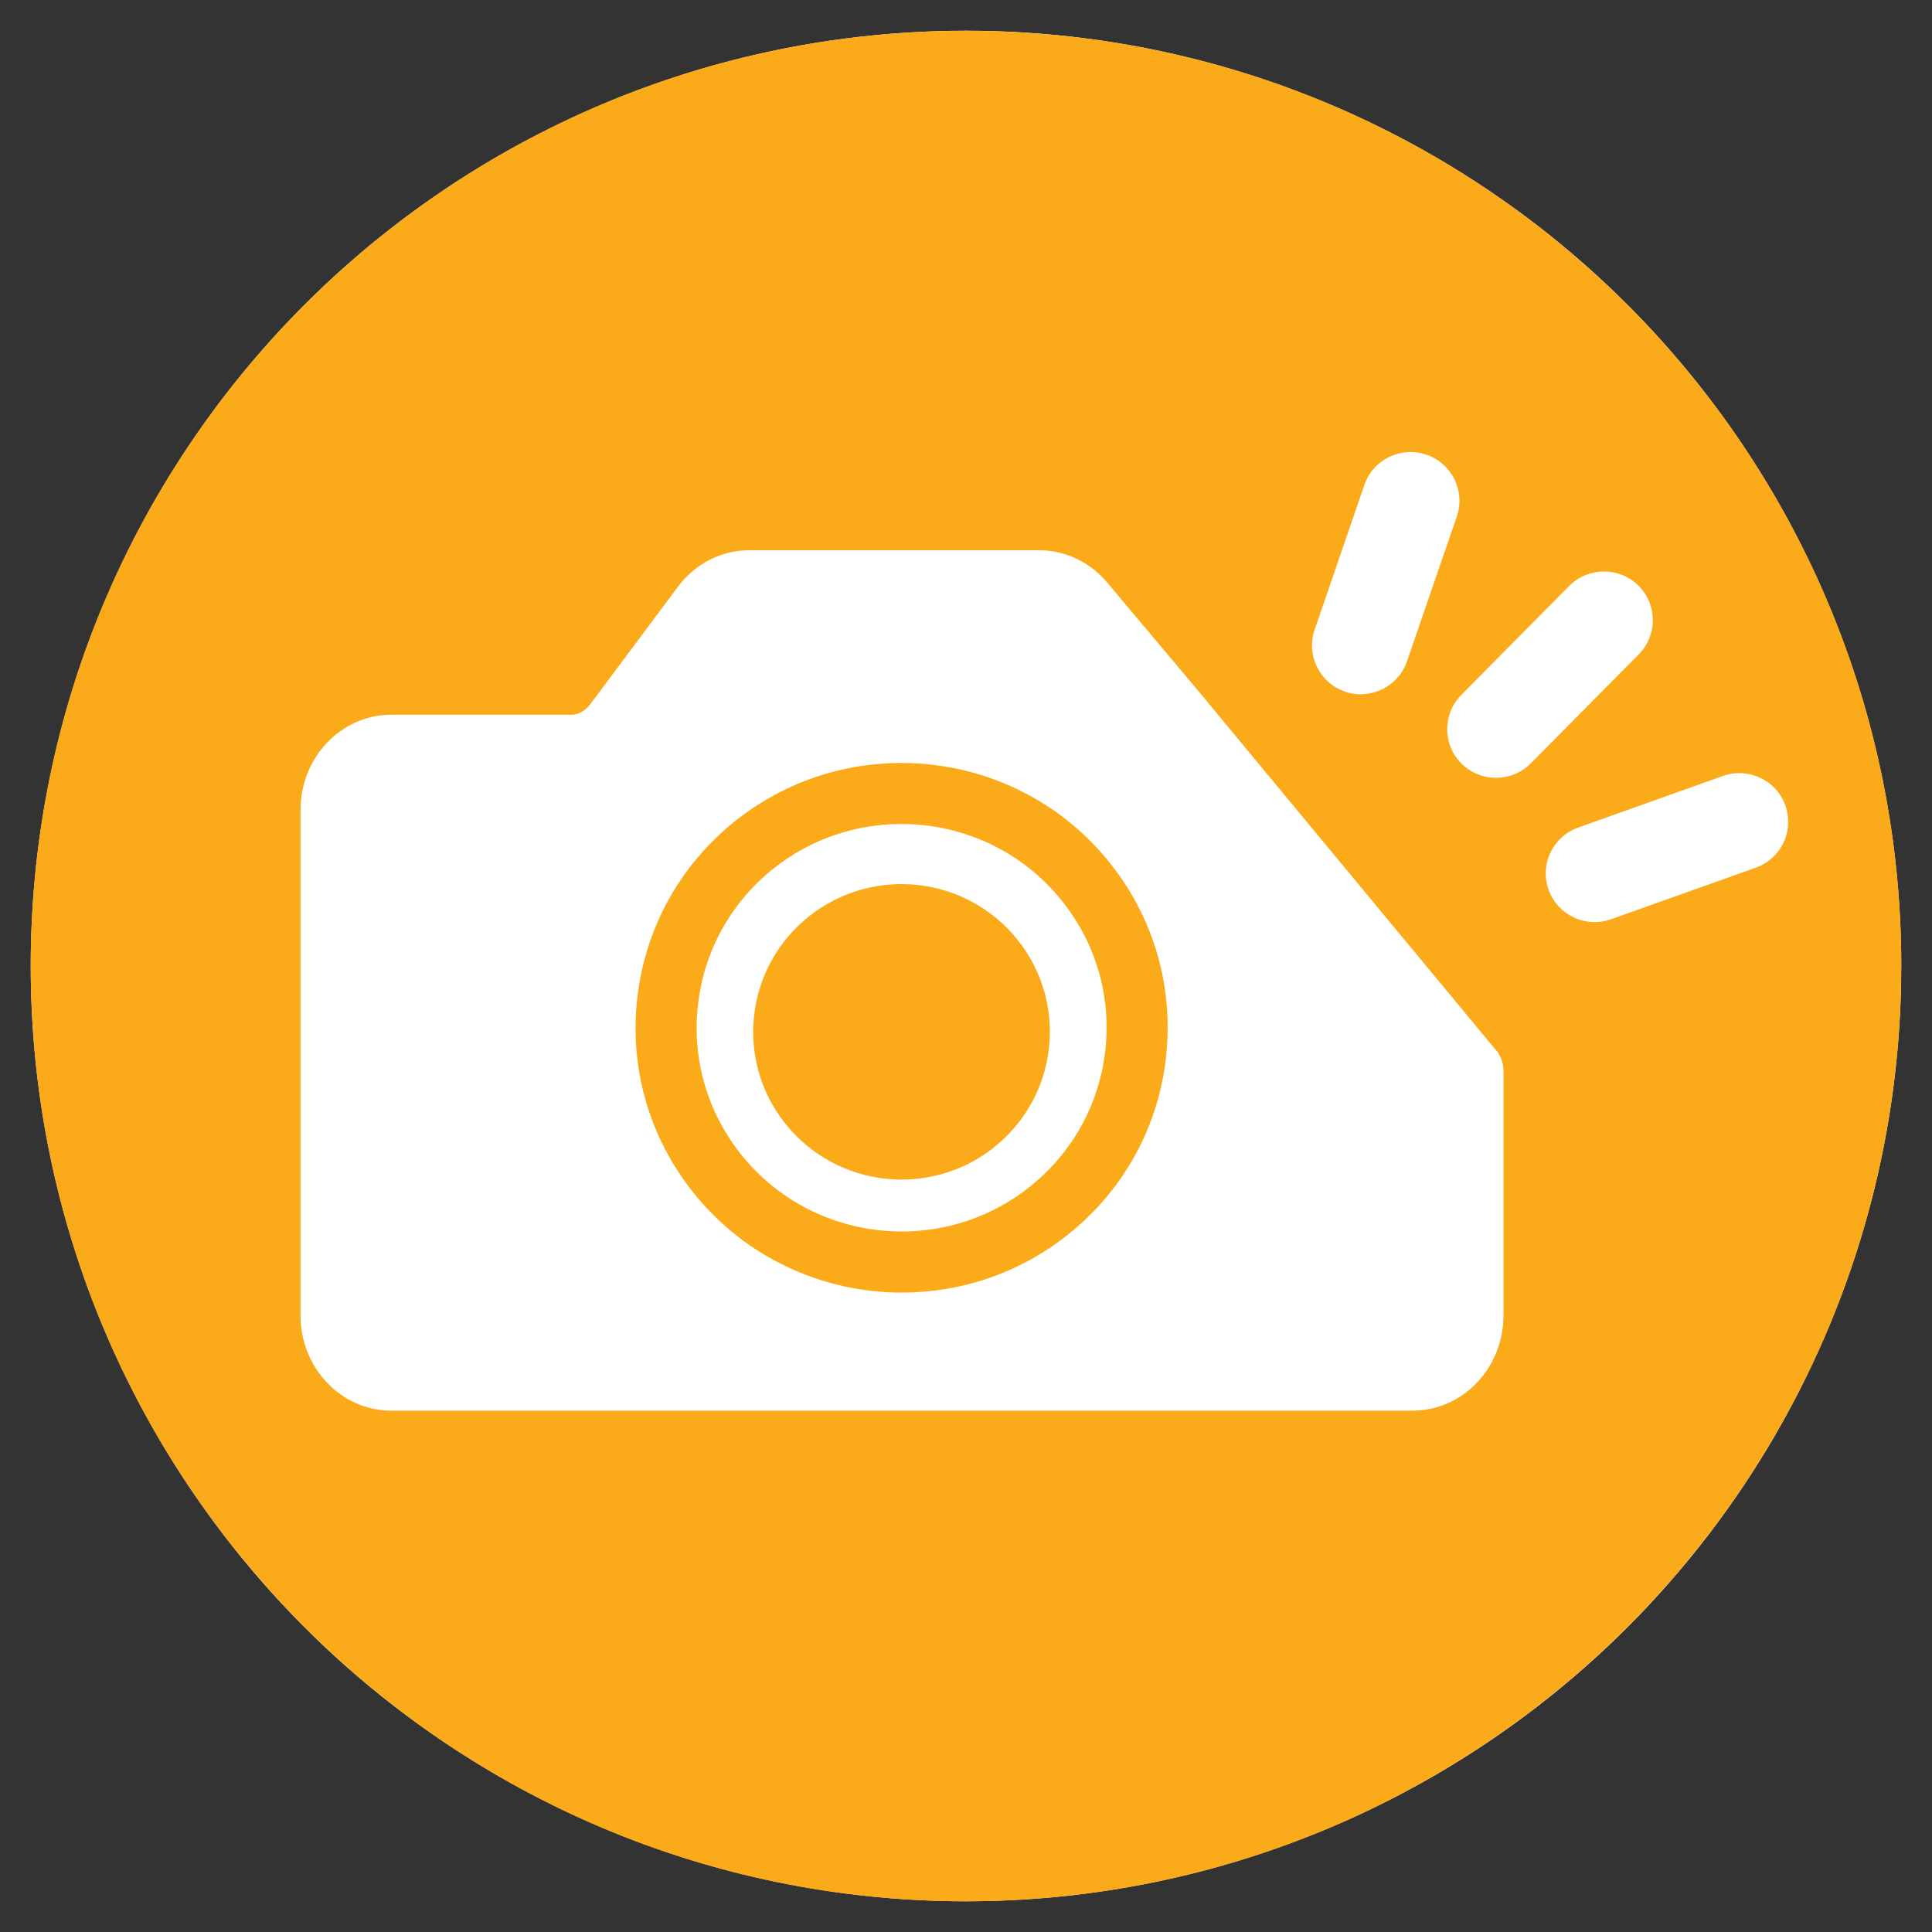
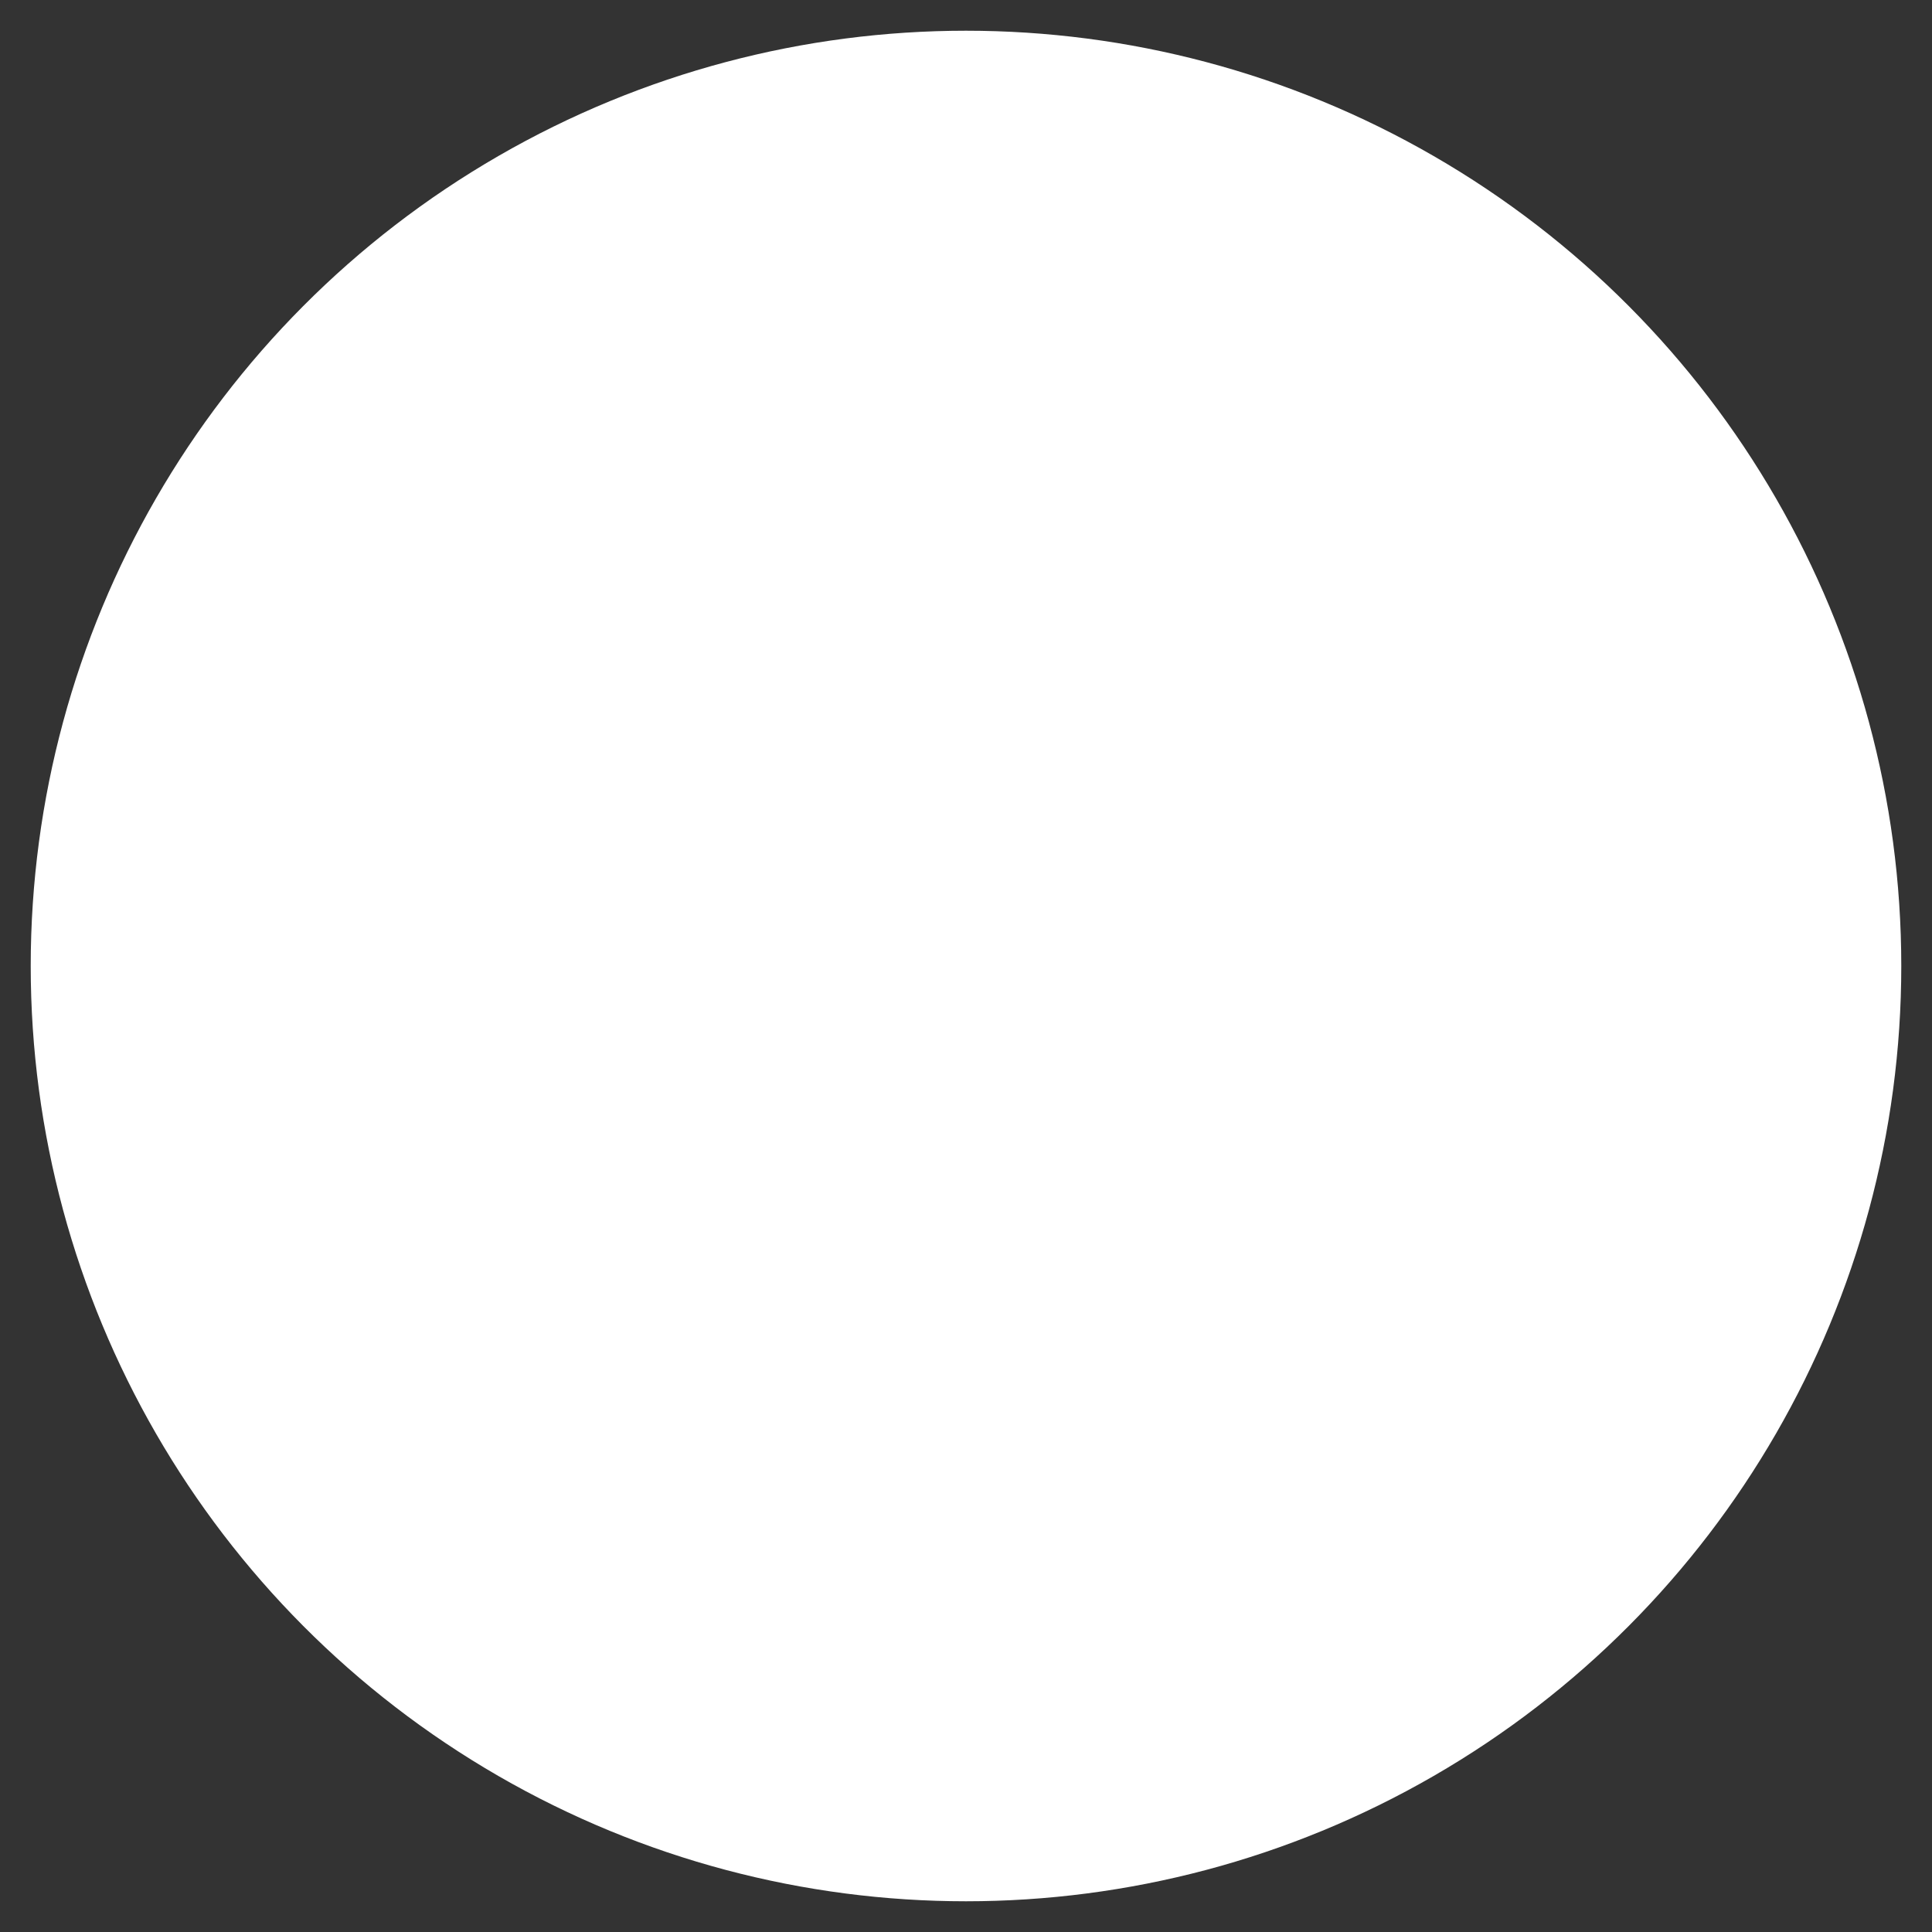
<svg xmlns="http://www.w3.org/2000/svg" id="Layer_1" data-name="Layer 1" viewBox="0 0 200 200">
  <rect x="0" y="0" width="200" height="200" fill="#333333" stroke="none" />
  <defs>
    <style>      .cls-1 {        fill: #fff;      }      .cls-2 {        fill: #fbaa19;      }    </style>
  </defs>
  <circle class="cls-1" cx="100" cy="100" r="96.82" />
-   <path class="cls-2" d="M196.82,99.99c0-53.46-43.35-96.8-96.83-96.8S3.18,46.53,3.18,99.99s43.35,96.83,96.8,96.83,96.83-43.35,96.83-96.83" />
-   <path class="cls-1" d="M160.31,92.1c-.94-2.62.43-5.5,3.06-6.43l14.98-5.34c2.63-.94,5.53.43,6.47,3.05h0c.93,2.63-.43,5.51-3.06,6.44l-14.98,5.34c-2.63.94-5.53-.43-6.47-3.05h0Z" />
  <path class="cls-1" d="M151.31,79.06c-1.98-1.95-2-5.14-.04-7.12l11.17-11.28c1.96-1.98,5.17-2,7.16-.05h0c1.98,1.96,2,5.15.04,7.13l-11.17,11.28c-1.96,1.98-5.17,2-7.16.05h0Z" />
  <path class="cls-1" d="M139.23,71.59c-2.64-.9-4.04-3.77-3.14-6.4l5.15-14.99c.9-2.63,3.78-4.04,6.43-3.13h0c2.64.91,4.04,3.77,3.14,6.4l-5.16,14.99c-.91,2.63-3.78,4.04-6.43,3.14h0Z" />
  <g>
-     <path class="cls-1" d="M109.92,93.24c-4.18-5.22-10.36-7.94-16.61-7.94-4.64,0-9.32,1.5-13.22,4.6-4.43,3.52-7.21,8.54-7.84,14.14-.63,5.59.97,11.1,4.49,15.5,7.3,9.11,20.68,10.6,29.83,3.34,4.43-3.52,7.22-8.54,7.85-14.14.63-5.59-.97-11.1-4.5-15.5h0ZM102.91,118.77c-6.63,5.27-16.29,4.19-21.59-2.42-5.29-6.6-4.2-16.22,2.43-21.49,6.63-5.27,16.3-4.18,21.58,2.42,5.29,6.6,4.2,16.23-2.43,21.49Z" />
    <path class="cls-1" d="M154.86,108.71l-29.84-36.01v-.02s-10.41-12.38-10.41-12.38c-1.78-2.12-4.35-3.34-7.05-3.34h-29.98c-2.91,0-5.61,1.38-7.4,3.78l-9.09,12.18c-.51.68-1.24,1.07-2.01,1.07h-18.58c-5.18,0-9.39,4.42-9.39,9.85v52.34c0,5.43,4.21,9.85,9.39,9.85h105.74c5.18,0,9.4-4.42,9.4-9.85v-25.33c0-.78-.27-1.54-.77-2.15ZM120.71,109.45c-.82,7.29-4.44,13.82-10.2,18.39-5.06,4.02-11.12,5.97-17.14,5.97-8.1,0-16.12-3.53-21.56-10.31-4.59-5.72-6.66-12.89-5.84-20.16.82-7.29,4.44-13.82,10.19-18.39,11.88-9.42,29.24-7.48,38.7,4.34,4.59,5.72,6.66,12.88,5.84,20.16Z" />
  </g>
</svg>